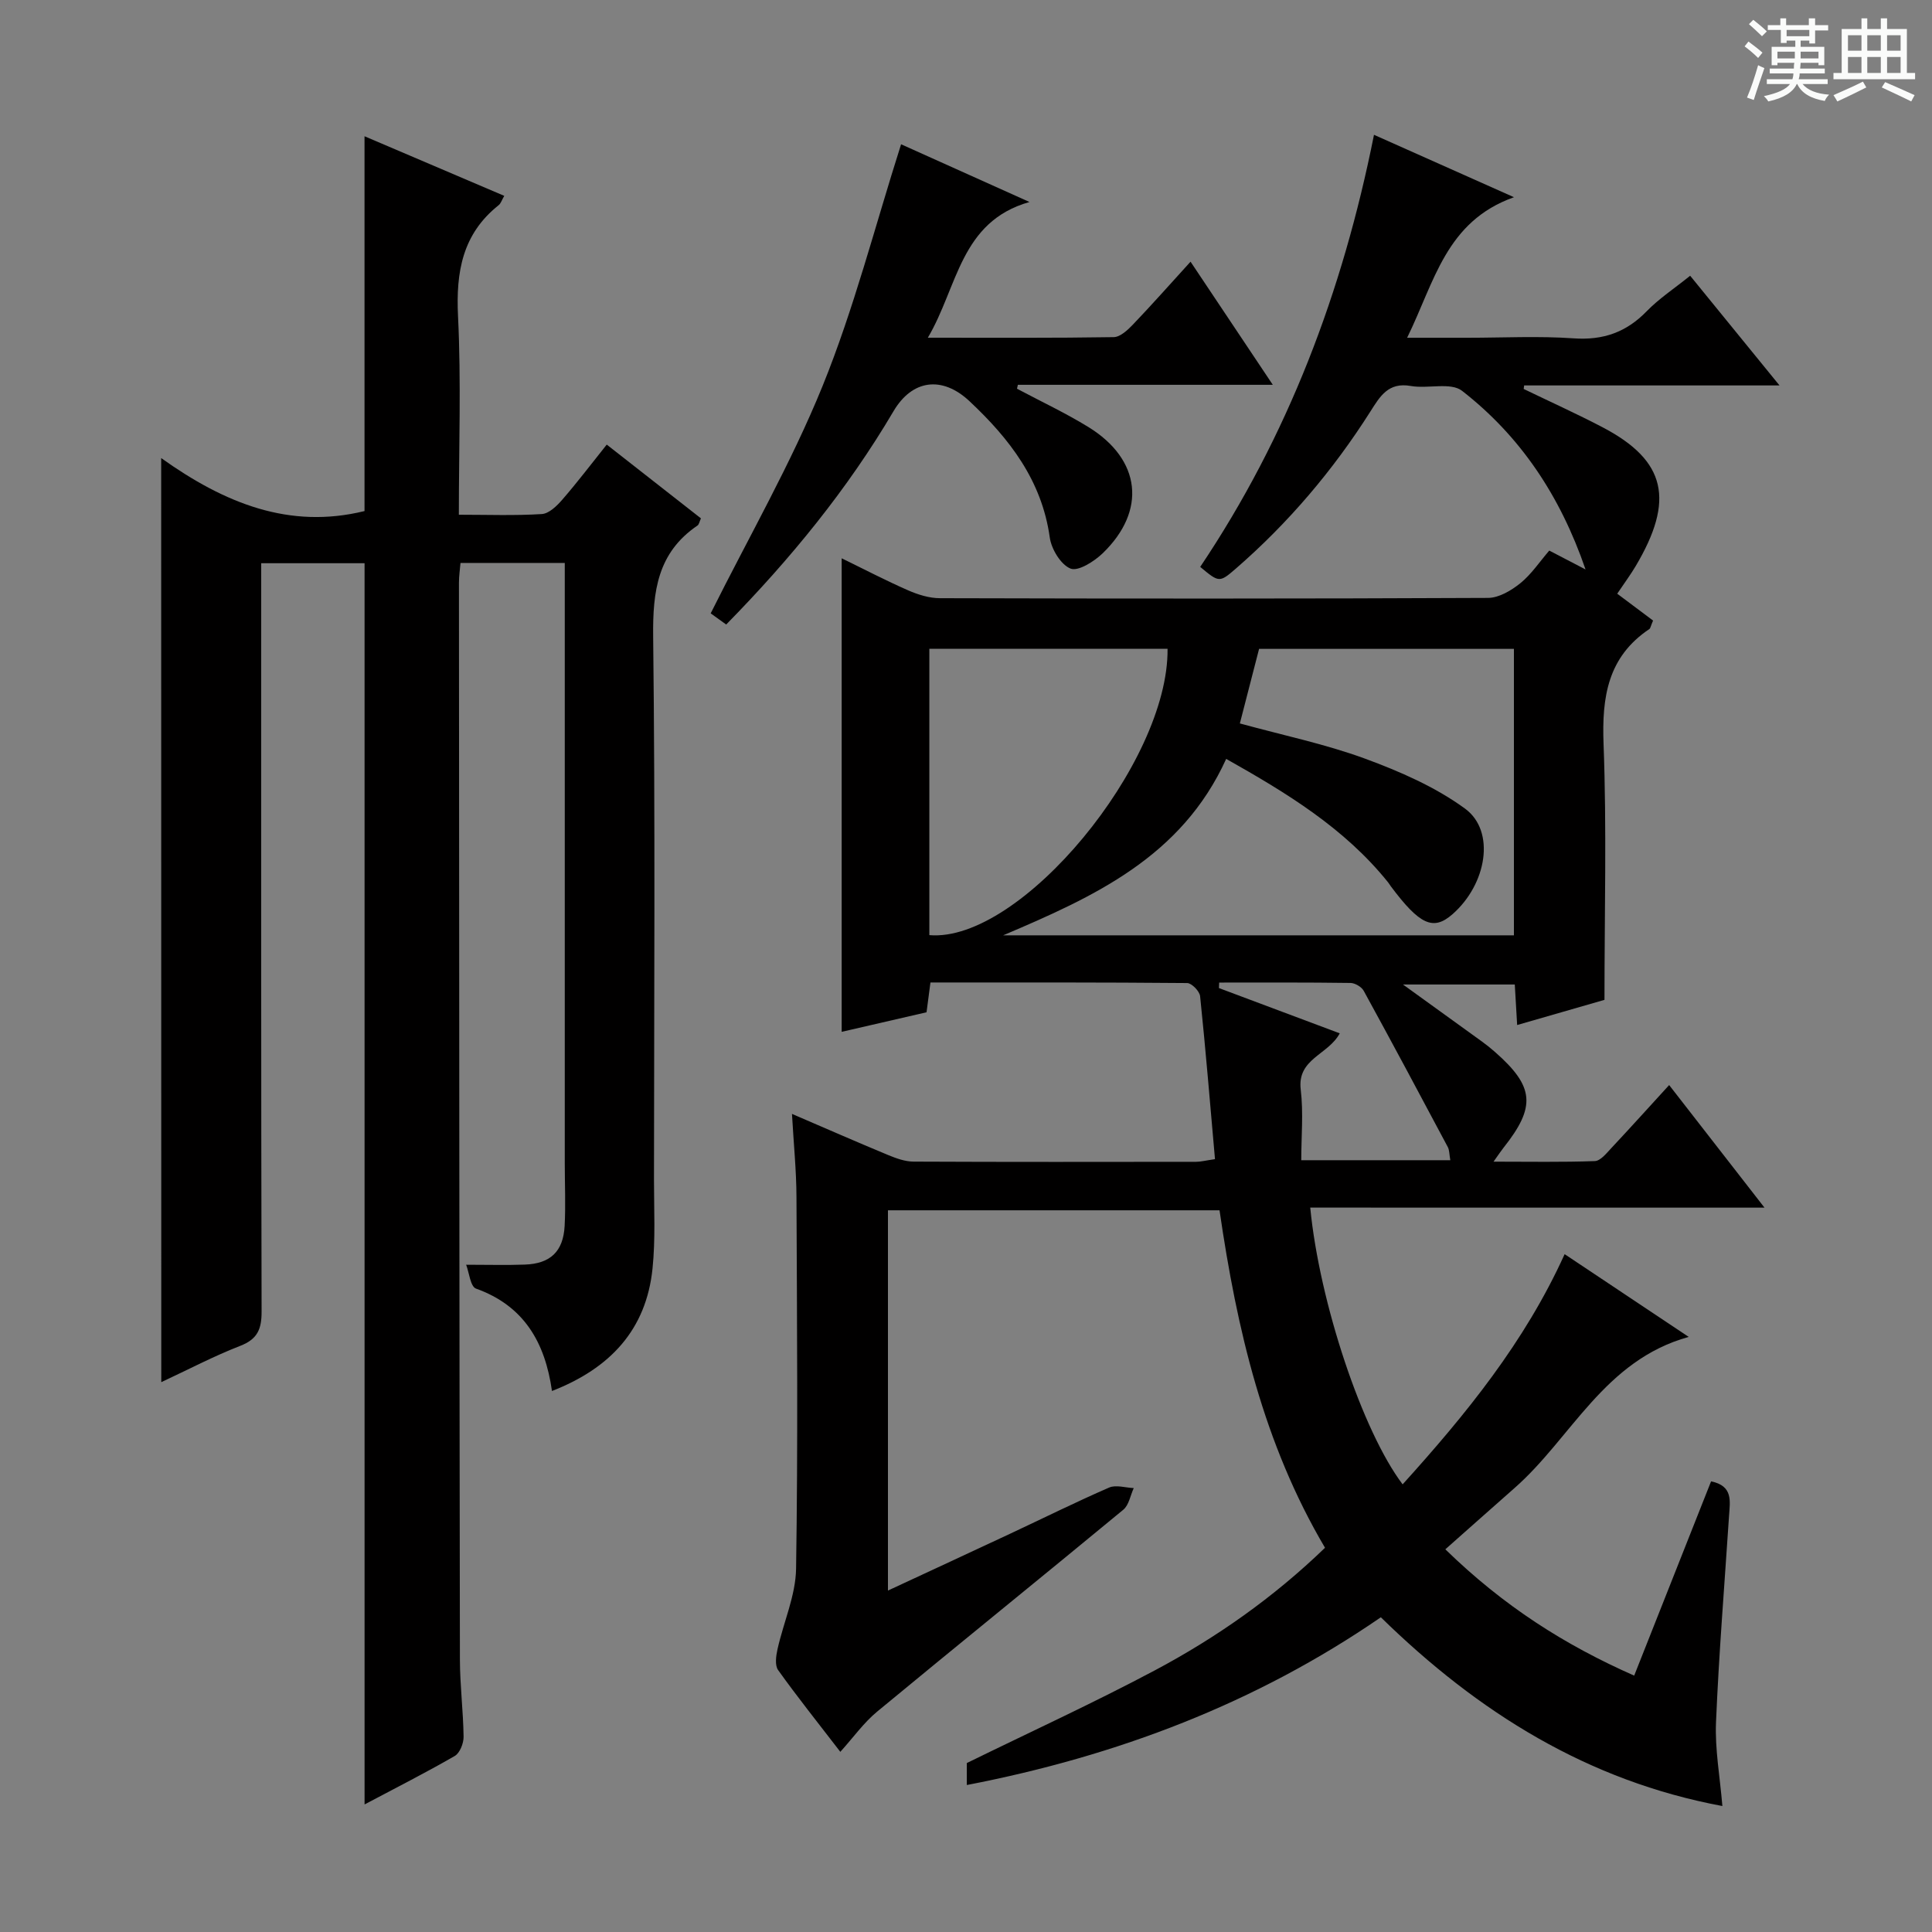
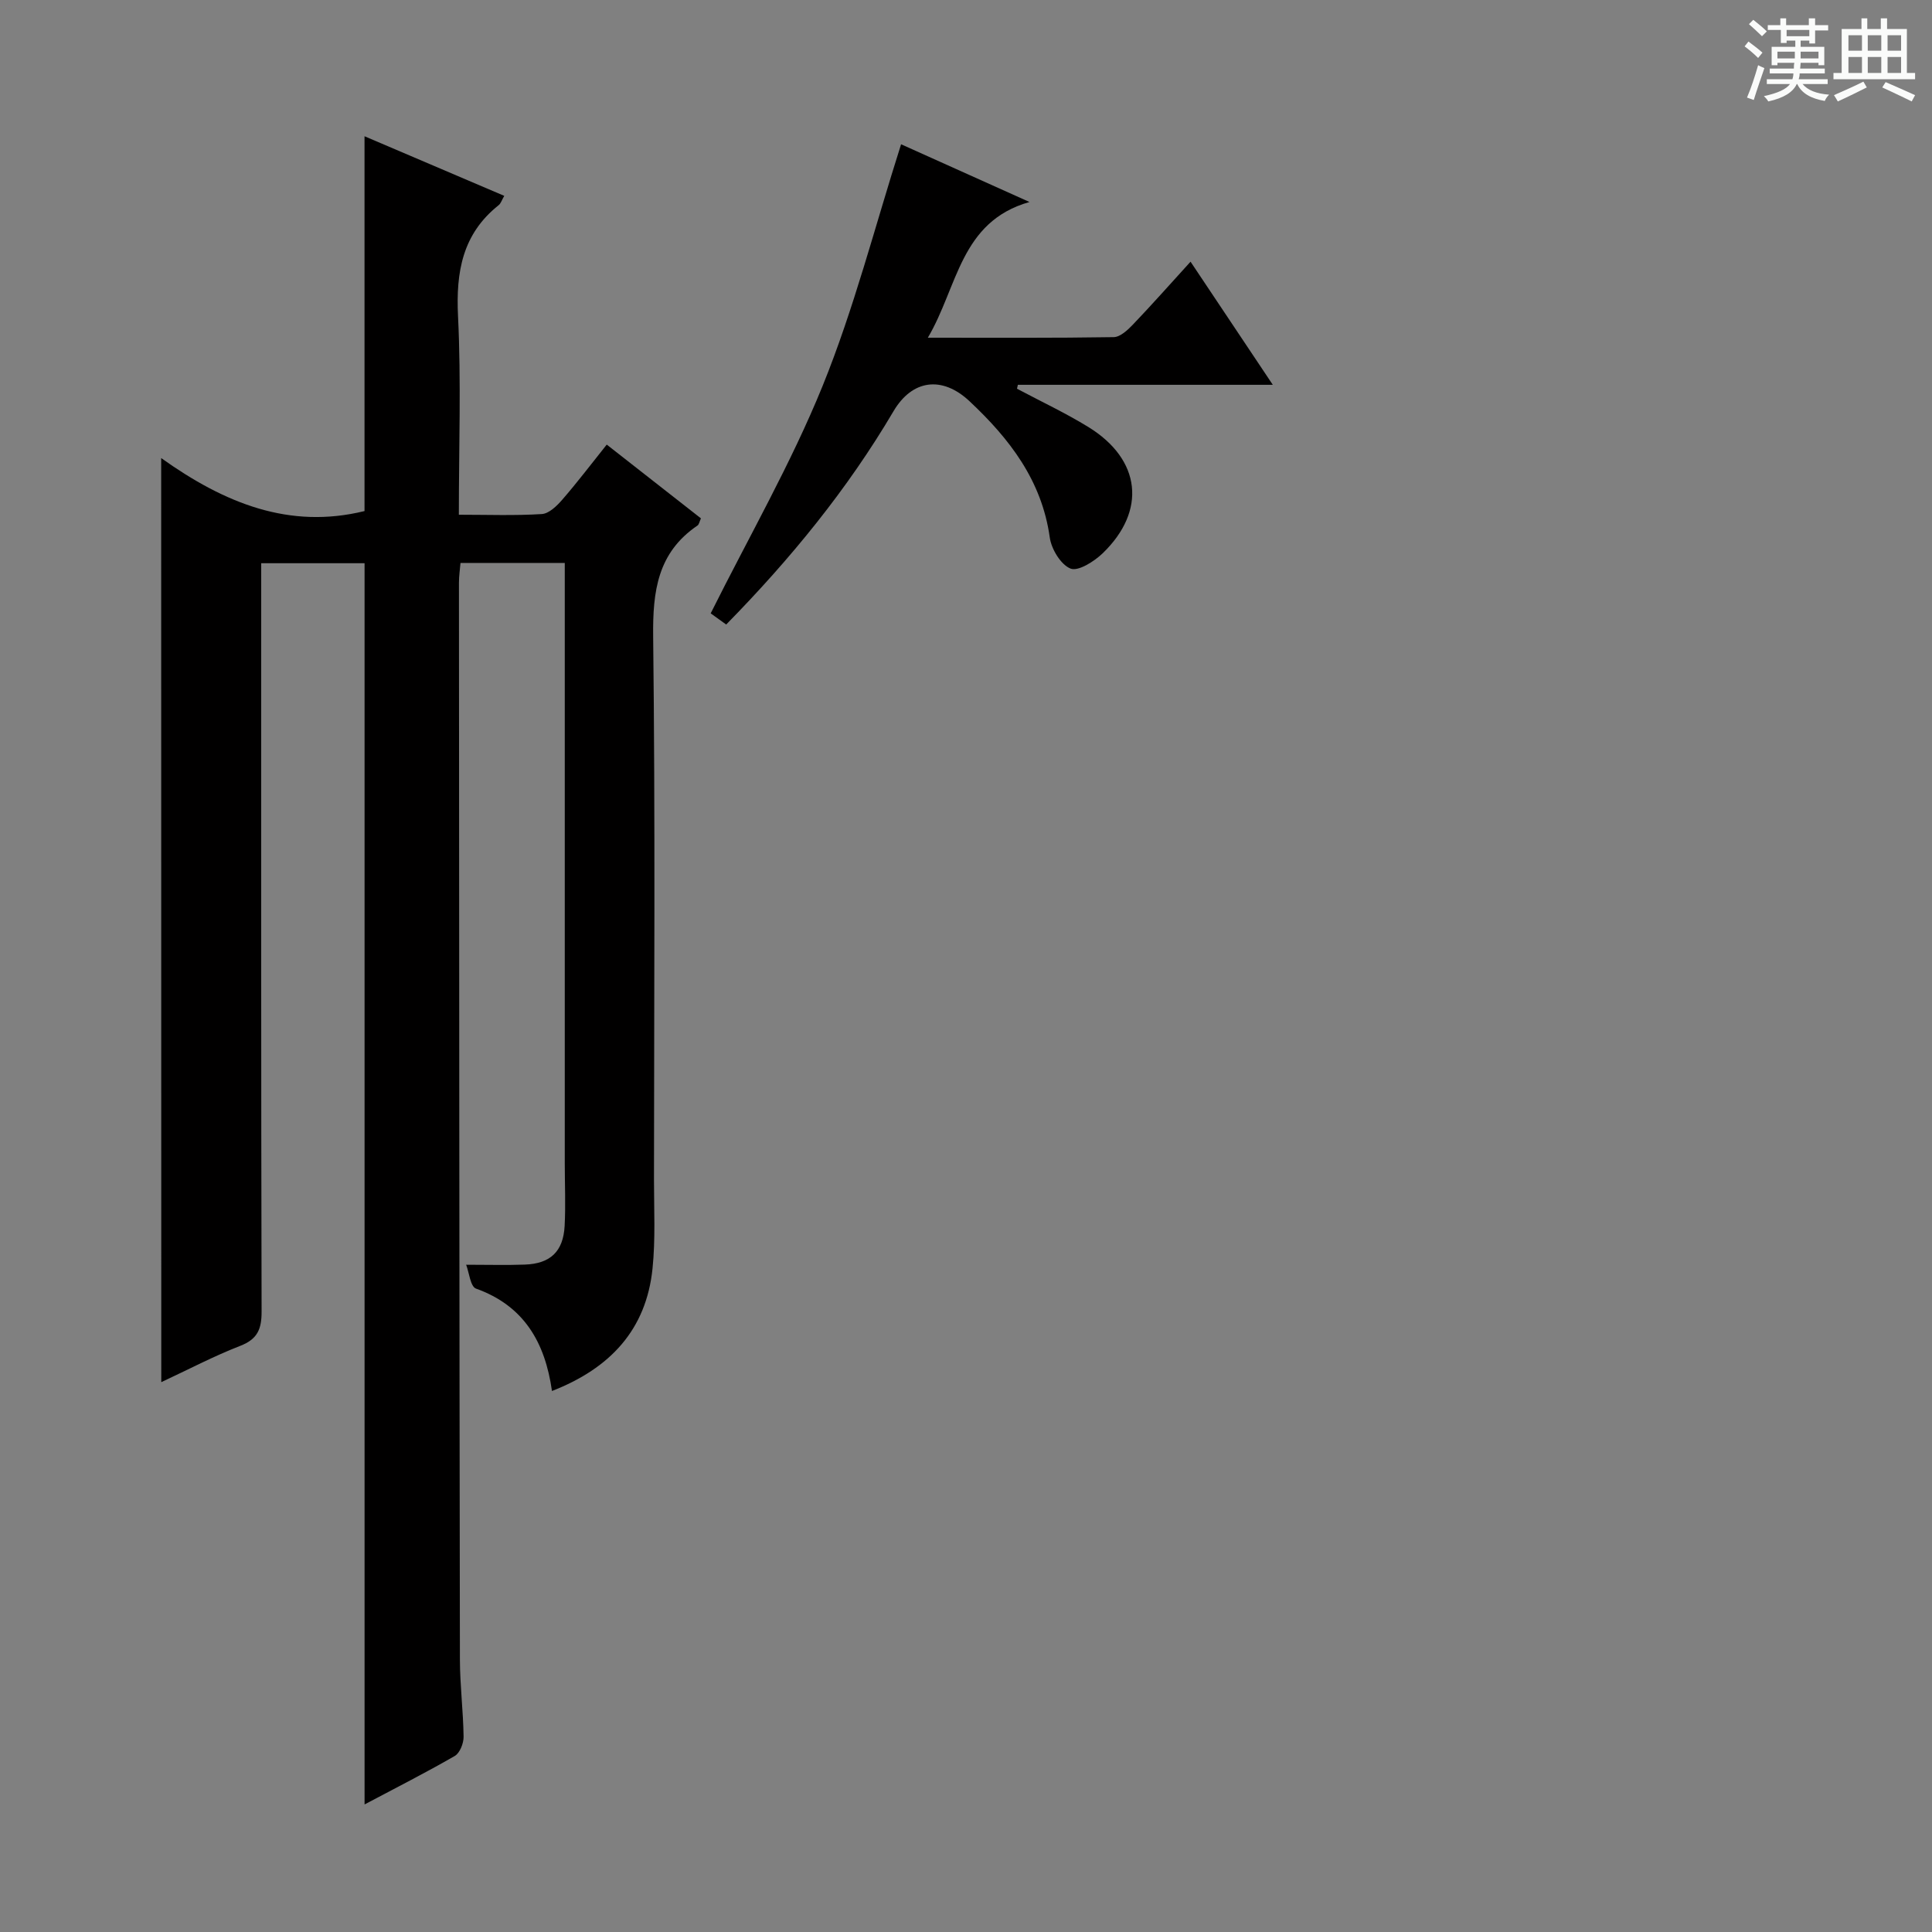
<svg xmlns="http://www.w3.org/2000/svg" enable-background="new 0 0 400 400" viewBox="0 0 400 400">
  <rect x="0" y="0" width="400" height="400" fill="#808080" stroke="none" />
  <path d="m361.2 9.6.8-1c.9.7 1.9 1.4 2.9 2.3l-.9 1.1c-1-1-2-1.8-2.8-2.4zm.5 10.6c.9-2.1 1.6-4.3 2.3-6.7.4.2.8.4 1.3.6-.7 2.1-1.5 4.3-2.2 6.6zm.4-15.2.9-.9c1 .8 2 1.6 2.8 2.4l-1 1c-.9-.9-1.8-1.7-2.7-2.5zm12.5-1.2h1.2v1.4h2.7v1.1h-2.7v2.7h-1.2v-.6h-1.8v1.3h4.9v3.8h-1.2v-.5h-3.7c0 .4-.1.9-.1 1.2h5.1v1h-5.2c0 .5-.1.9-.2 1.2h6v1h-5.2c1.1 1.3 2.9 2 5.5 2.2-.4.4-.7.8-.9 1.3-2.9-.5-4.8-1.6-5.7-3.5h-.1c-.8 1.7-2.7 2.9-5.9 3.6-.2-.4-.6-.8-.9-1.1 2.8-.6 4.6-1.4 5.4-2.5h-4.8v-1h5.3c.1-.3.2-.7.2-1.2h-4.9v-1h5c0-.4 0-.8.1-1.2h-3.5v.5h-1.2v-3.8h4.9v-1.3h-1.8v.5h-1.2v-2.7h-2.7v-1h2.6v-1.4h1.2v1.4h4.7v-1.4zm-6.6 8.3h3.6c0-.4 0-.9 0-1.4h-3.6zm1.9-4.6h4.7v-1.3h-4.7zm6.6 3.2h-3.7v1.4h3.7z" fill="#fafbfa" />
-   <path d="m385.3 3.8h1.3v2.2h2.8v-2.2h1.3v2.2h4.1v9.1h1.7v1.3h-16.9v-1.3h1.7v-9.1h4.1v-2.2zm.4 13.1.7 1.2c-1.8.9-3.8 1.9-6 2.9-.2-.4-.5-.8-.8-1.3 2.3-1 4.3-1.9 6.1-2.8zm-3.1-6.4h2.8v-3.2h-2.8zm0 4.6h2.8v-3.3h-2.8zm4-4.6h2.8v-3.2h-2.8zm0 4.6h2.8v-3.3h-2.8zm3.7 1.9c2.1.9 4.1 1.8 6.1 2.7l-.7 1.3c-2.2-1.1-4.2-2-6.1-2.9zm3.2-9.7h-2.8v3.2h2.8zm-2.8 7.8h2.8v-3.3h-2.8z" fill="#fafbfa" />
+   <path d="m385.3 3.8h1.3v2.2h2.8v-2.2h1.3v2.2h4.1v9.1h1.7v1.3h-16.9v-1.3h1.7v-9.1h4.1v-2.2m.4 13.1.7 1.2c-1.8.9-3.8 1.9-6 2.9-.2-.4-.5-.8-.8-1.3 2.3-1 4.3-1.9 6.1-2.8zm-3.1-6.4h2.8v-3.2h-2.8zm0 4.6h2.8v-3.3h-2.8zm4-4.6h2.8v-3.2h-2.8zm0 4.6h2.8v-3.3h-2.8zm3.7 1.9c2.1.9 4.1 1.8 6.1 2.7l-.7 1.3c-2.2-1.1-4.2-2-6.1-2.9zm3.2-9.7h-2.8v3.2h2.8zm-2.8 7.8h2.8v-3.3h-2.8z" fill="#fafbfa" />
  <g fill="#010000">
-     <path d="m271.27 250.02c1.91 19.68 10.81 46.31 19.13 57.3 13.09-14.49 25.26-29.39 33.54-47.66 8.58 5.72 16.79 11.19 25.69 17.13-17.52 4.86-24.25 20.92-36.07 31.3-4.63 4.07-9.23 8.18-14.32 12.68 12.11 11.79 24.69 19.78 39.1 26.15 5.4-13.64 10.68-26.98 15.92-40.22 4.62.94 3.91 4.15 3.72 7.14-.94 14.25-2.1 28.5-2.7 42.76-.23 5.58.81 11.21 1.32 17.32-27.78-5.18-50.5-19.3-70.71-39.08-25.88 17.81-54.6 28.72-85.72 34.73 0-2.03 0-3.48 0-4.55 13.05-6.4 26.17-12.41 38.89-19.17 12.79-6.8 24.62-15.11 35.27-25.4-12.73-21.54-18.25-45.2-21.84-69.87-22.74 0-45.48 0-68.65 0v78.73c8.76-4.07 17.12-7.94 25.47-11.85 6.77-3.17 13.47-6.5 20.33-9.48 1.41-.61 3.38.04 5.09.11-.7 1.52-1 3.52-2.16 4.48-16.93 13.99-34.02 27.79-50.94 41.78-2.79 2.3-4.95 5.36-7.65 8.35-4.69-6.1-8.94-11.41-12.88-16.93-.7-.98-.44-2.91-.13-4.3 1.24-5.58 3.76-11.11 3.85-16.69.4-25.65.19-51.32.08-76.98-.02-5.46-.58-10.91-.93-17.18 6.98 3 13.43 5.83 19.94 8.53 1.65.68 3.47 1.34 5.22 1.35 19.5.09 38.99.06 58.49.04.96 0 1.93-.26 3.93-.55-1-11.35-1.92-22.56-3.08-33.74-.11-1.03-1.74-2.71-2.68-2.72-17.63-.16-35.26-.12-53.15-.12-.29 2.18-.52 3.94-.81 6.17-5.63 1.3-11.4 2.63-17.57 4.05 0-32.68 0-64.92 0-98.04 4.75 2.31 9.18 4.63 13.75 6.63 2.06.9 4.39 1.63 6.6 1.63 37.83.1 75.65.12 113.48-.06 2.26-.01 4.81-1.54 6.68-3.04 2.27-1.84 3.96-4.4 5.99-6.76 2.38 1.24 4.51 2.35 7.51 3.91-5.28-15.36-13.54-27.62-25.56-36.98-2.36-1.84-7.09-.38-10.63-1.01-4.65-.82-6.36 2.14-8.37 5.31-7.72 12.16-16.96 23.05-27.84 32.5-3.42 2.97-3.49 2.88-7.38-.35 18.12-26.99 29.48-56.89 35.98-89.46 9.42 4.2 18.45 8.23 28.98 12.92-14.12 5.02-16.43 17.52-22.12 29.1h12.47c7.33 0 14.69-.39 21.99.12 6.12.43 10.91-1.25 15.15-5.62 2.53-2.6 5.63-4.64 8.99-7.34 6.05 7.43 11.97 14.7 18.5 22.71-18.2 0-35.54 0-52.87 0-.03.24-.07.49-.1.73 5.44 2.63 10.96 5.12 16.31 7.92 13.26 6.93 14.97 15.13 6.86 28.79-1.01 1.7-2.19 3.29-3.8 5.68 2.63 1.97 5.17 3.87 7.42 5.56-.51 1.19-.55 1.6-.76 1.75-8.63 5.78-9.86 14.08-9.49 23.82.66 17.42.19 34.89.19 52.96-5.12 1.48-11.29 3.25-18.08 5.21-.17-2.88-.31-5.43-.49-8.39-7.46 0-14.81 0-23.15 0 5.94 4.29 11.13 8.02 16.3 11.77.94.68 1.86 1.41 2.73 2.18 8.19 7.19 8.55 11.33 1.77 19.87-.5.63-.94 1.31-2.05 2.86 7.51 0 14.25.13 20.97-.12 1.17-.04 2.41-1.61 3.4-2.67 3.96-4.23 7.85-8.54 11.99-13.07 6.53 8.39 12.84 16.5 19.74 25.38-31.75-.01-62.75-.01-94.05-.01zm-63.58-56.37h105.75c0-19.99 0-39.68 0-59.31-17.79 0-35.2 0-52.76 0-1.38 5.34-2.68 10.4-3.98 15.44 9.04 2.48 17.69 4.27 25.89 7.28 7.23 2.66 14.56 5.85 20.72 10.35 6.39 4.67 4.51 15.67-2.61 21.89-3.97 3.46-6.76 2.19-12.75-5.81-.2-.27-.36-.56-.57-.82-9.04-11.25-21.05-18.53-33.51-25.55-9.25 20.34-27.41 28.55-46.18 36.53zm-15.28-.04c18.91 1.6 49.59-35.63 49.32-59.29-16.37 0-32.74 0-49.32 0zm60 9.82c-.01.38-.03.76-.04 1.14 8.31 3.11 16.62 6.23 25.01 9.37-2.38 4.47-8.84 5.23-8.08 11.63.58 4.84.11 9.8.11 14.64h30.86c-.22-1.21-.17-2.09-.53-2.75-5.75-10.8-11.51-21.58-17.39-32.31-.45-.83-1.81-1.63-2.75-1.64-9.06-.13-18.13-.08-27.19-.08z" />
    <path d="m33.37 94.84c13.14 9.37 26.55 14.79 42.1 10.97 0-25.53 0-51.29 0-77.6 9.48 4.04 19.07 8.13 28.93 12.34-.51.87-.7 1.57-1.16 1.93-7.51 5.97-8.86 13.83-8.41 23 .66 13.46.17 26.97.17 41.09 5.94 0 11.57.21 17.17-.14 1.48-.09 3.11-1.67 4.23-2.96 3.14-3.62 6.04-7.44 9.22-11.42 6.68 5.23 13.08 10.25 19.5 15.27-.3.65-.38 1.26-.72 1.49-8.26 5.61-9.28 13.61-9.17 22.98.44 37.49.19 74.99.17 112.49 0 6.12.32 12.28-.3 18.34-1.3 12.71-8.8 20.69-20.82 25.37-1.42-10.05-5.78-17.64-15.73-21.2-1.16-.41-1.42-3.33-2.04-4.94 4.63 0 8.4.11 12.16-.03 5.27-.19 7.94-2.7 8.23-7.99.23-4.32.03-8.66.03-12.99 0-39.33 0-78.66 0-117.99 0-1.98 0-3.95 0-6.3-7.26 0-14.18 0-21.59 0-.1 1.27-.32 2.69-.32 4.11.04 74.33.08 148.65.2 222.98.01 5.31.69 10.62.76 15.93.02 1.35-.77 3.37-1.82 3.98-6.01 3.47-12.22 6.61-18.68 10.04 0-85.86 0-171.21 0-256.98-6.73 0-13.76 0-21.4 0v5.92c0 49.66-.04 99.32.08 148.99.01 3.64-.82 5.72-4.41 7.12-5.53 2.15-10.82 4.94-16.36 7.52-.02-63.64-.02-126.79-.02-191.32z" />
    <path d="m150.35 129.3c-1.49-1.07-2.55-1.84-3.21-2.31 7.89-15.81 16.63-30.99 23.16-47.06 6.52-16.06 10.83-33.01 16.26-50.06 8.31 3.74 17.45 7.85 26.58 11.95-14.37 4.09-14.8 17.53-21.04 28.1 13.61 0 26.05.08 38.48-.12 1.34-.02 2.88-1.45 3.95-2.57 3.9-4.08 7.65-8.31 11.96-13.05 5.66 8.47 11.12 16.64 17.03 25.49-18.08 0-35.43 0-52.78 0-.06.27-.12.54-.18.81 4.94 2.63 10.03 5.01 14.79 7.94 10.89 6.71 12.09 17.32 2.94 26.14-1.76 1.69-5.06 3.78-6.64 3.16-2.02-.8-3.98-4.04-4.31-6.46-1.65-11.8-8.34-20.44-16.62-28.2-5.67-5.31-11.86-4.48-15.73 2.08-9.52 16.15-21.28 30.54-34.64 44.16z" />
  </g>
</svg>